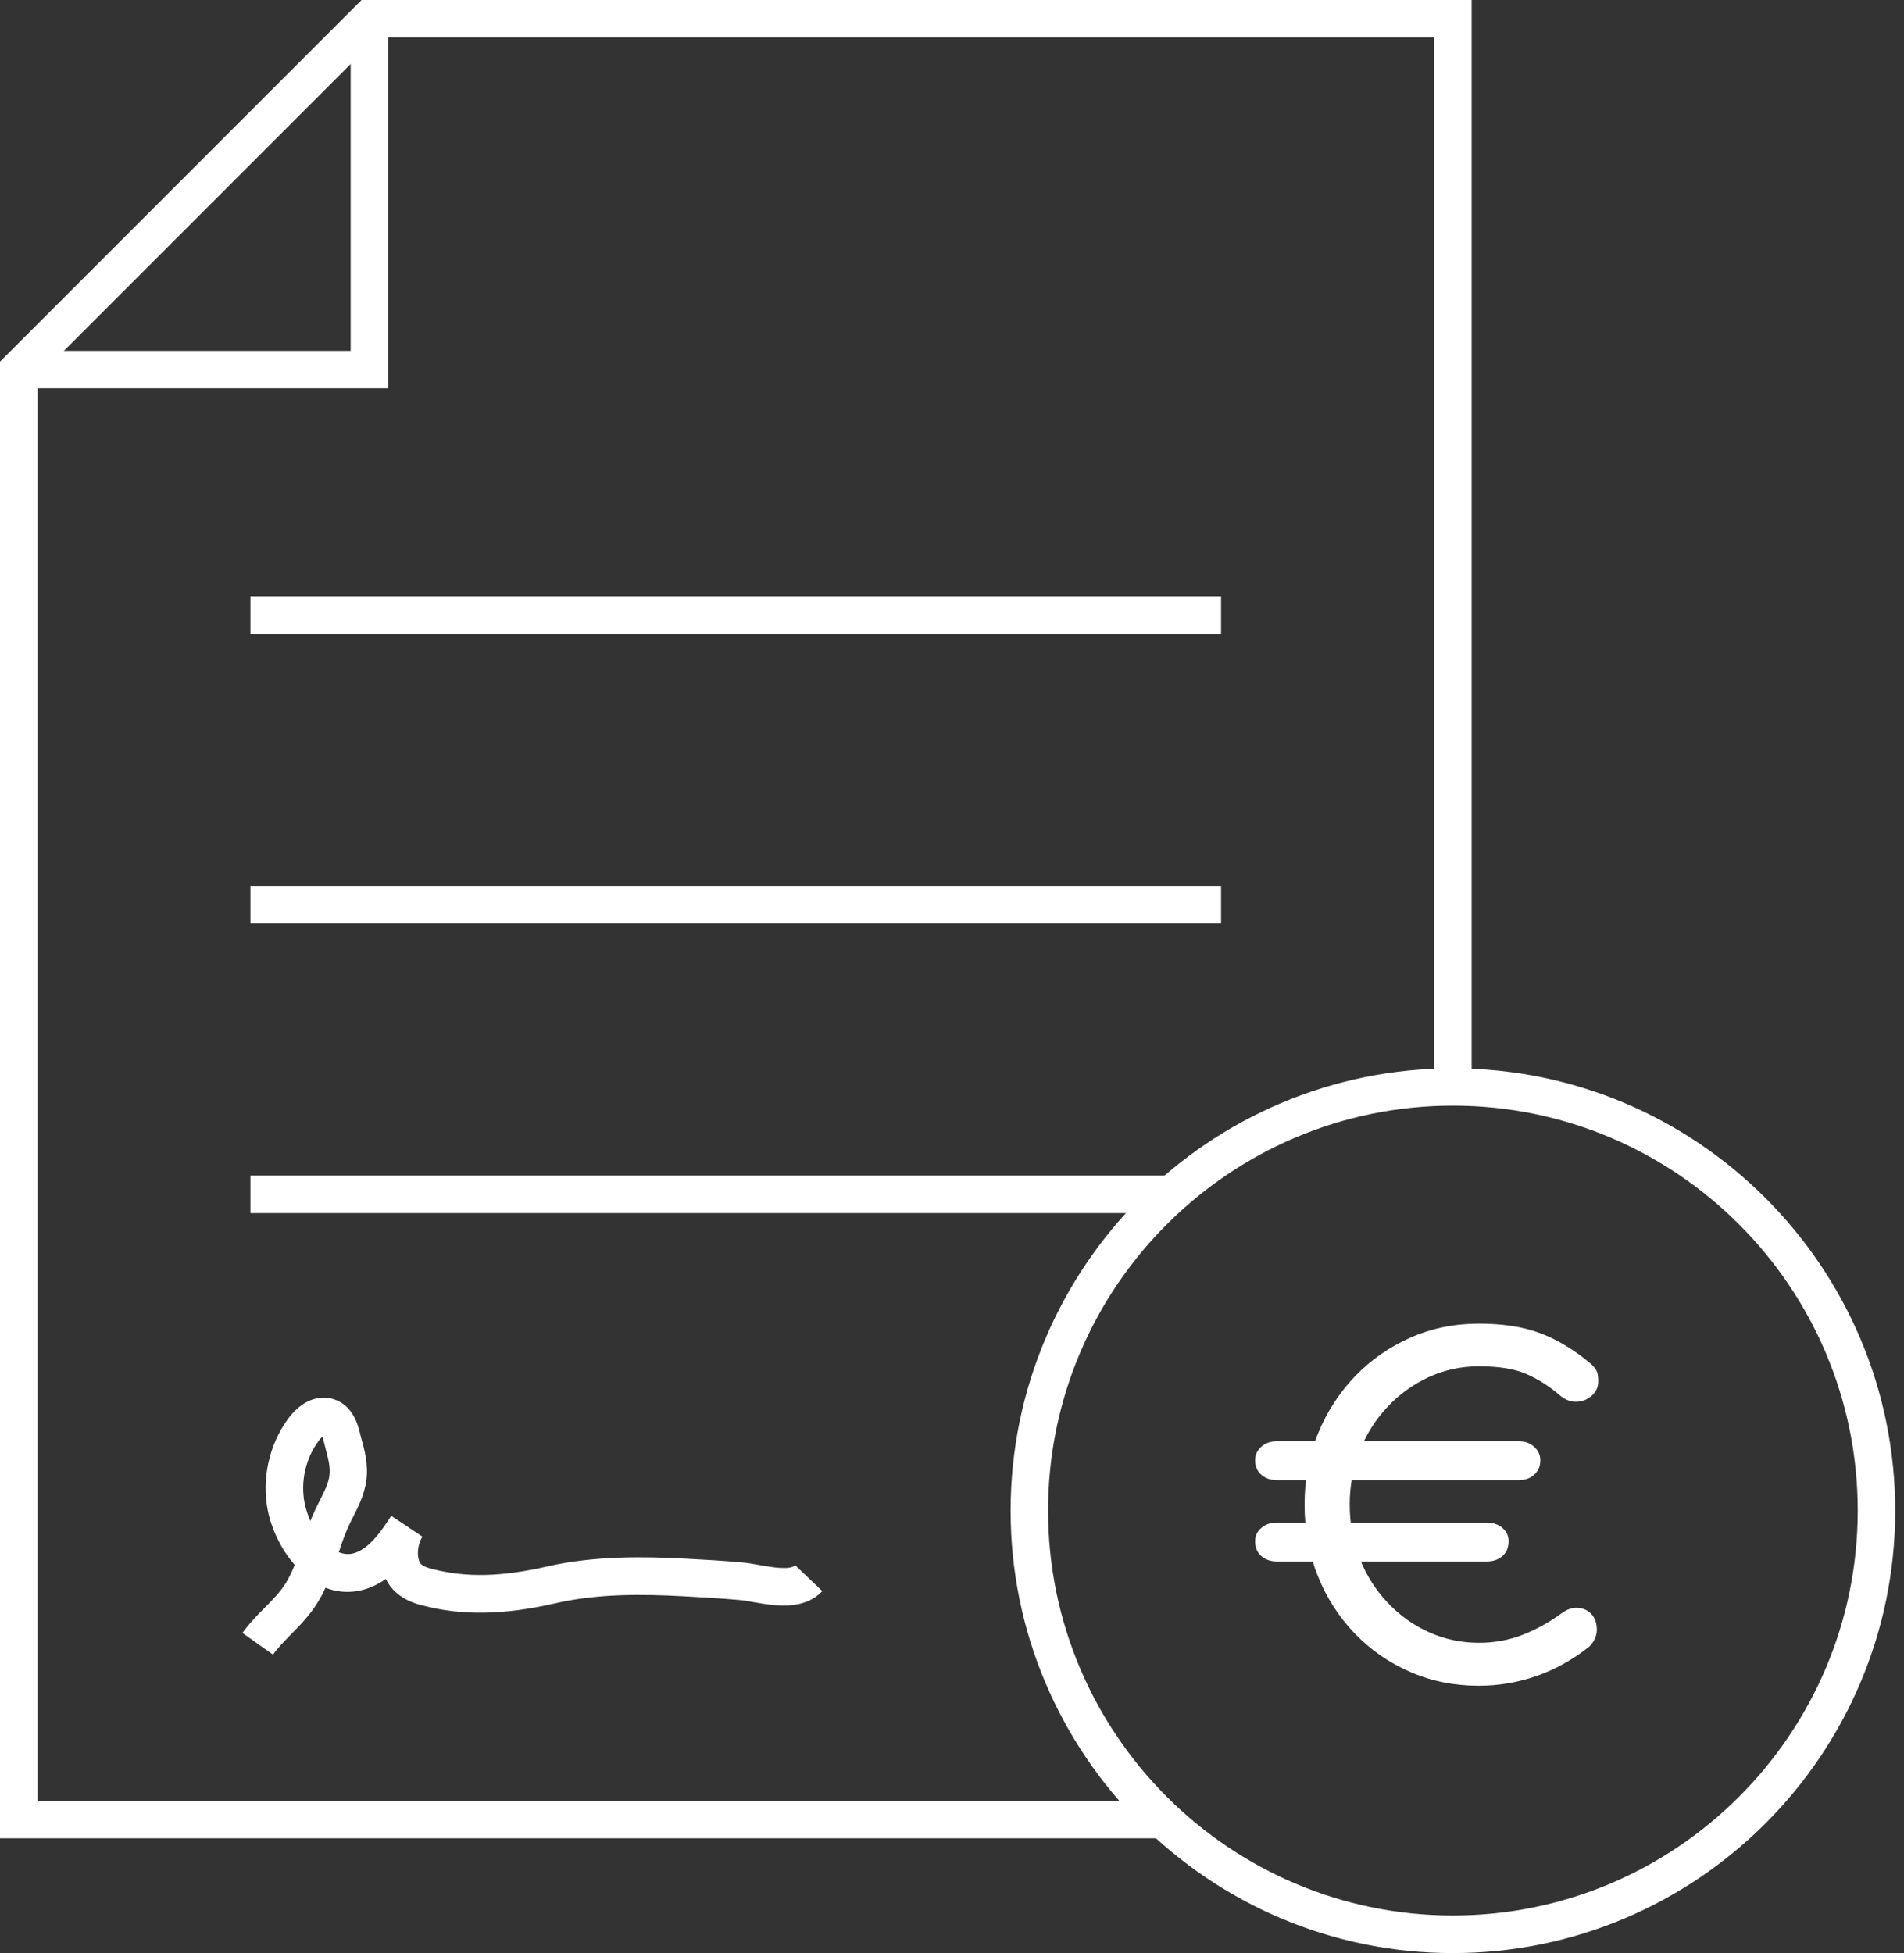
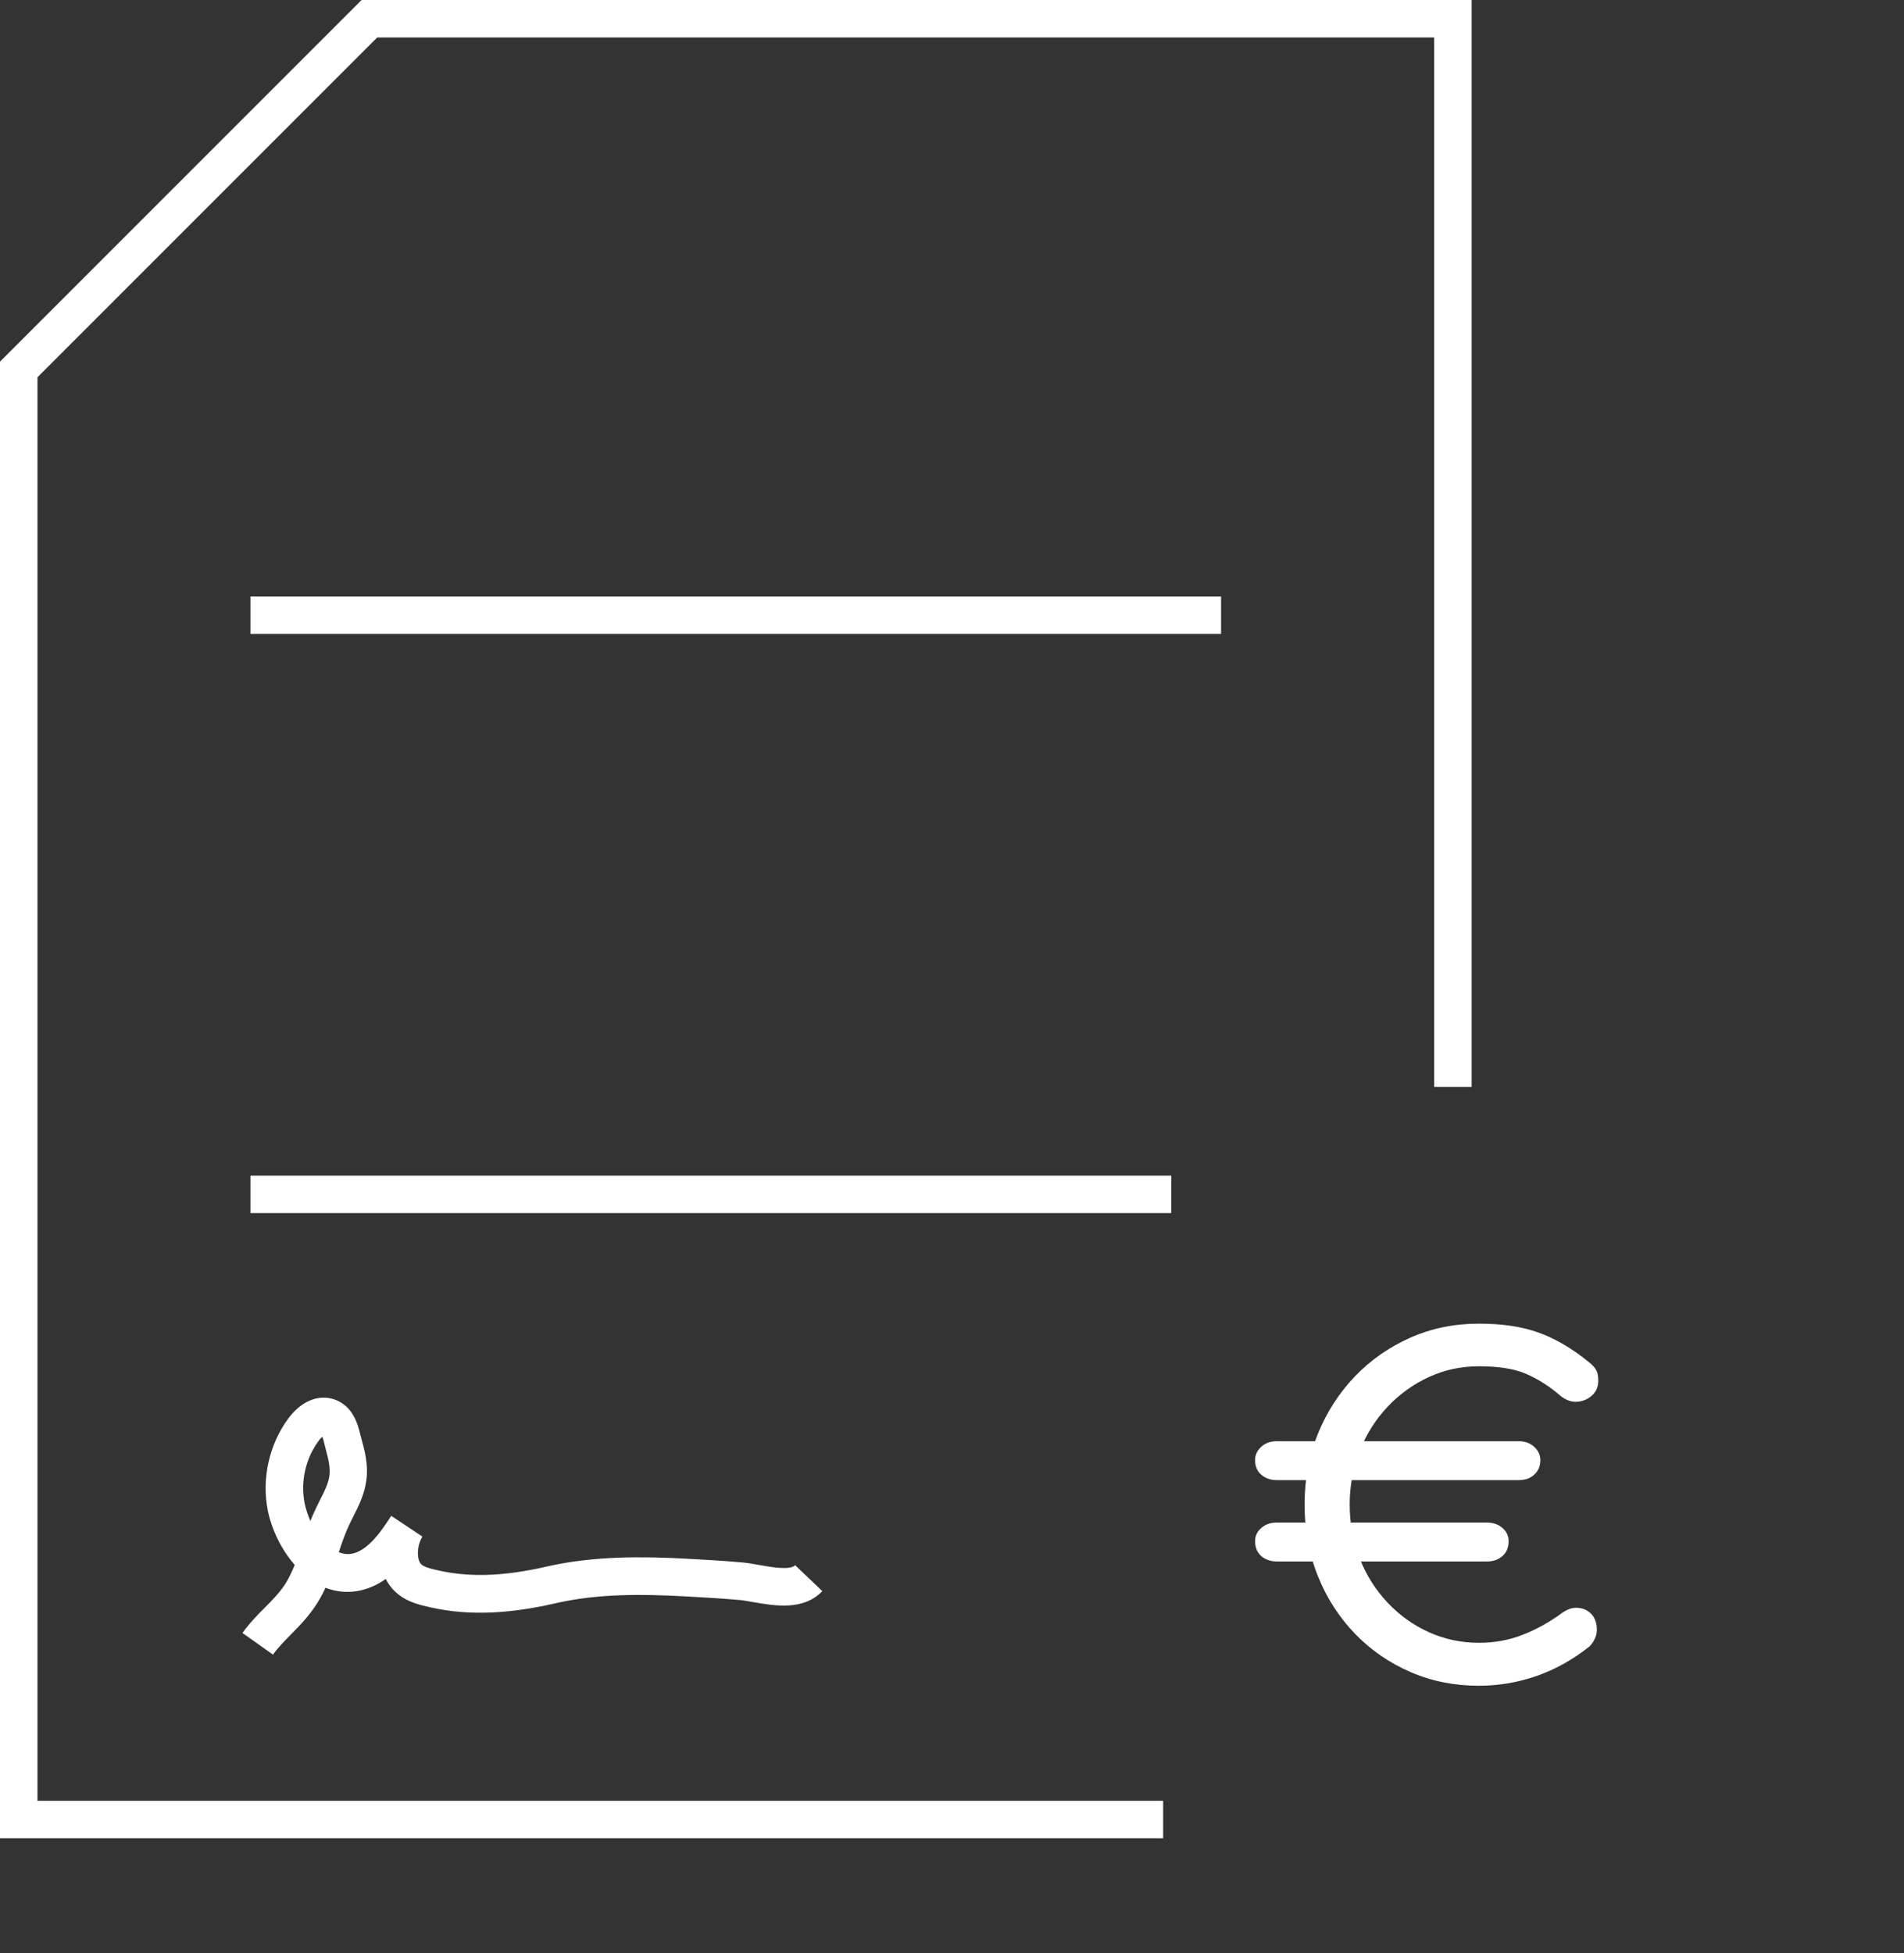
<svg xmlns="http://www.w3.org/2000/svg" width="78" height="80" viewBox="0 0 78 80" fill="none">
  <rect x="0" y="0" width="78" height="80" fill="#333333" stroke="none" />
  <g clip-path="url(#clip0_273_515)">
    <path d="M47.65 75.299H0V14.813L14.813 0H60.288V44.522H58.753V1.535H15.453L1.535 15.453V73.764H47.65V75.299Z" fill="white" />
-     <path d="M15.9 15.907H0.768V14.372H14.365V0.768H15.9V15.907Z" fill="white" />
    <path d="M50.023 24.432H10.259V25.967H50.023V24.432Z" fill="white" />
-     <path d="M50.023 36.29H10.259V37.825H50.023V36.29Z" fill="white" />
    <path d="M47.982 48.155H10.259V49.69H47.982V48.155Z" fill="white" />
-     <path d="M59.52 80C49.53 80 41.401 71.871 41.401 61.88C41.401 51.89 49.53 43.761 59.52 43.761C69.511 43.761 77.64 51.89 77.64 61.88C77.64 71.871 69.511 80 59.52 80ZM59.52 45.289C50.374 45.289 42.936 52.728 42.936 61.874C42.936 71.02 50.374 78.459 59.52 78.459C68.667 78.459 76.105 71.02 76.105 61.874C76.105 52.728 68.667 45.289 59.52 45.289Z" fill="white" />
    <path d="M11.186 67.777L9.933 66.888C10.214 66.492 10.534 66.165 10.847 65.852C11.18 65.52 11.487 65.2 11.711 64.842C11.851 64.611 11.966 64.362 12.075 64.1C11.493 63.441 11.116 62.597 10.969 61.861C10.713 60.569 11.026 59.168 11.807 58.107C12.338 57.39 13.041 57.102 13.693 57.32C14.461 57.582 14.659 58.343 14.761 58.759L14.793 58.887C14.928 59.373 15.101 59.981 15.005 60.652C14.921 61.247 14.678 61.714 14.467 62.13C14.416 62.239 14.359 62.341 14.307 62.456C14.141 62.808 14.007 63.185 13.879 63.582C13.892 63.582 13.905 63.594 13.917 63.594C14.148 63.678 14.512 63.742 15.017 63.339C15.408 63.025 15.727 62.552 16.028 62.091L17.307 62.942C17.077 63.287 17.058 63.889 17.262 64.081C17.365 64.17 17.563 64.234 17.729 64.272C19.104 64.624 20.55 64.592 22.411 64.164C24.355 63.722 26.37 63.754 28.084 63.844C28.8 63.882 29.626 63.927 30.451 64.004C30.649 64.023 30.873 64.061 31.116 64.106C31.583 64.189 32.37 64.33 32.574 64.112L33.687 65.174C32.913 65.987 31.724 65.775 30.847 65.622C30.649 65.59 30.463 65.552 30.31 65.539C29.517 65.468 28.705 65.424 28.001 65.385C26.306 65.296 24.503 65.27 22.75 65.673C20.659 66.153 18.945 66.185 17.339 65.769C17 65.686 16.572 65.545 16.22 65.225C16.041 65.065 15.906 64.88 15.804 64.675C15.043 65.213 14.186 65.347 13.38 65.053C13.367 65.053 13.348 65.04 13.335 65.034C13.239 65.245 13.131 65.449 13.003 65.654C12.689 66.159 12.306 66.556 11.928 66.939C11.647 67.227 11.378 67.496 11.173 67.79L11.186 67.777ZM13.201 58.855C13.156 58.893 13.099 58.951 13.047 59.028C12.517 59.744 12.306 60.691 12.478 61.567C12.529 61.816 12.613 62.066 12.715 62.302C12.779 62.136 12.855 61.97 12.932 61.803C12.99 61.682 13.054 61.56 13.111 61.439C13.297 61.074 13.444 60.787 13.495 60.448C13.54 60.121 13.457 59.77 13.329 59.303L13.29 59.143C13.271 59.06 13.239 58.938 13.207 58.849L13.201 58.855Z" fill="white" />
    <path d="M52.306 60.627C52.05 60.627 51.832 60.55 51.666 60.403C51.5 60.256 51.416 60.057 51.416 59.808C51.416 59.597 51.5 59.418 51.666 59.264C51.832 59.111 52.043 59.034 52.306 59.034H62.213C62.469 59.034 62.686 59.111 62.852 59.264C63.019 59.418 63.102 59.603 63.102 59.808C63.102 60.057 63.019 60.249 62.852 60.403C62.686 60.556 62.475 60.627 62.213 60.627H52.306ZM52.306 63.959C52.05 63.959 51.832 63.882 51.666 63.735C51.5 63.588 51.416 63.383 51.416 63.127C51.416 62.916 51.5 62.737 51.666 62.59C51.832 62.443 52.043 62.366 52.306 62.366H60.914C61.17 62.366 61.388 62.443 61.554 62.59C61.72 62.737 61.803 62.916 61.803 63.127C61.803 63.383 61.72 63.588 61.554 63.735C61.388 63.882 61.177 63.959 60.914 63.959H52.306ZM60.582 69.05C59.584 69.05 58.644 68.865 57.78 68.487C56.911 68.11 56.15 67.585 55.504 66.914C54.858 66.242 54.346 65.456 53.988 64.554C53.623 63.652 53.444 62.68 53.444 61.631C53.444 60.582 53.623 59.629 53.988 58.733C54.352 57.838 54.858 57.058 55.504 56.38C56.15 55.708 56.911 55.177 57.774 54.794C58.638 54.41 59.578 54.218 60.588 54.218C61.541 54.218 62.36 54.34 63.044 54.589C63.729 54.838 64.419 55.241 65.11 55.811C65.206 55.887 65.283 55.964 65.34 56.041C65.398 56.124 65.436 56.201 65.449 56.284C65.468 56.367 65.475 56.463 65.475 56.572C65.475 56.808 65.392 57 65.225 57.154C65.059 57.307 64.861 57.397 64.624 57.416C64.387 57.435 64.163 57.358 63.94 57.186C63.486 56.789 63.012 56.489 62.526 56.278C62.04 56.066 61.394 55.964 60.588 55.964C59.859 55.964 59.175 56.111 58.535 56.405C57.896 56.7 57.326 57.109 56.84 57.627C56.354 58.145 55.97 58.746 55.702 59.431C55.433 60.115 55.292 60.851 55.292 61.624C55.292 62.398 55.427 63.153 55.702 63.837C55.97 64.522 56.354 65.123 56.84 65.641C57.326 66.159 57.889 66.562 58.535 66.856C59.175 67.144 59.859 67.291 60.588 67.291C61.221 67.291 61.816 67.183 62.373 66.965C62.935 66.748 63.473 66.447 63.991 66.07C64.215 65.91 64.432 65.839 64.65 65.859C64.867 65.878 65.046 65.961 65.193 66.114C65.34 66.268 65.417 66.485 65.417 66.754C65.417 66.876 65.392 66.997 65.34 67.112C65.289 67.227 65.219 67.336 65.117 67.438C64.451 67.969 63.735 68.372 62.974 68.641C62.213 68.909 61.413 69.05 60.575 69.05H60.582Z" fill="white" />
  </g>
  <defs>
    <clipPath id="clip0_273_515">
      <rect width="77.646" height="80" fill="white" />
    </clipPath>
  </defs>
</svg>